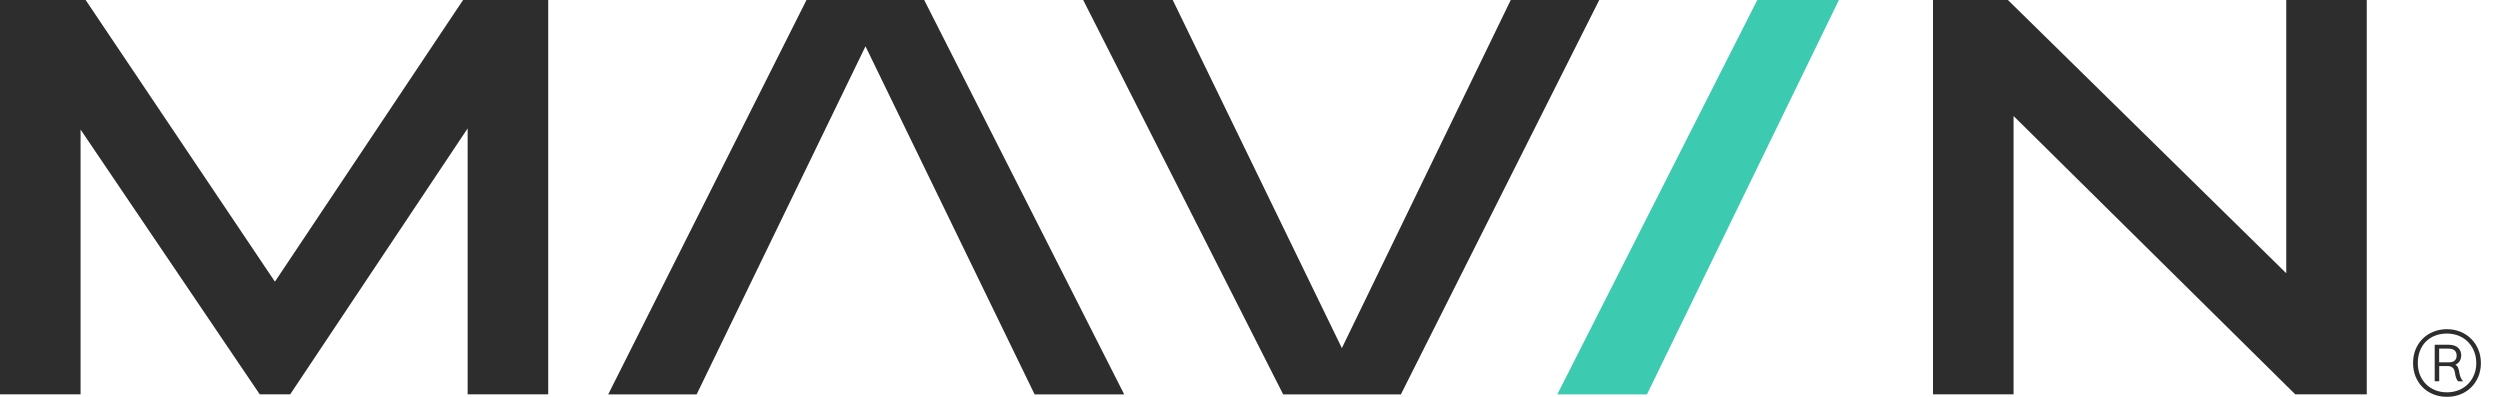
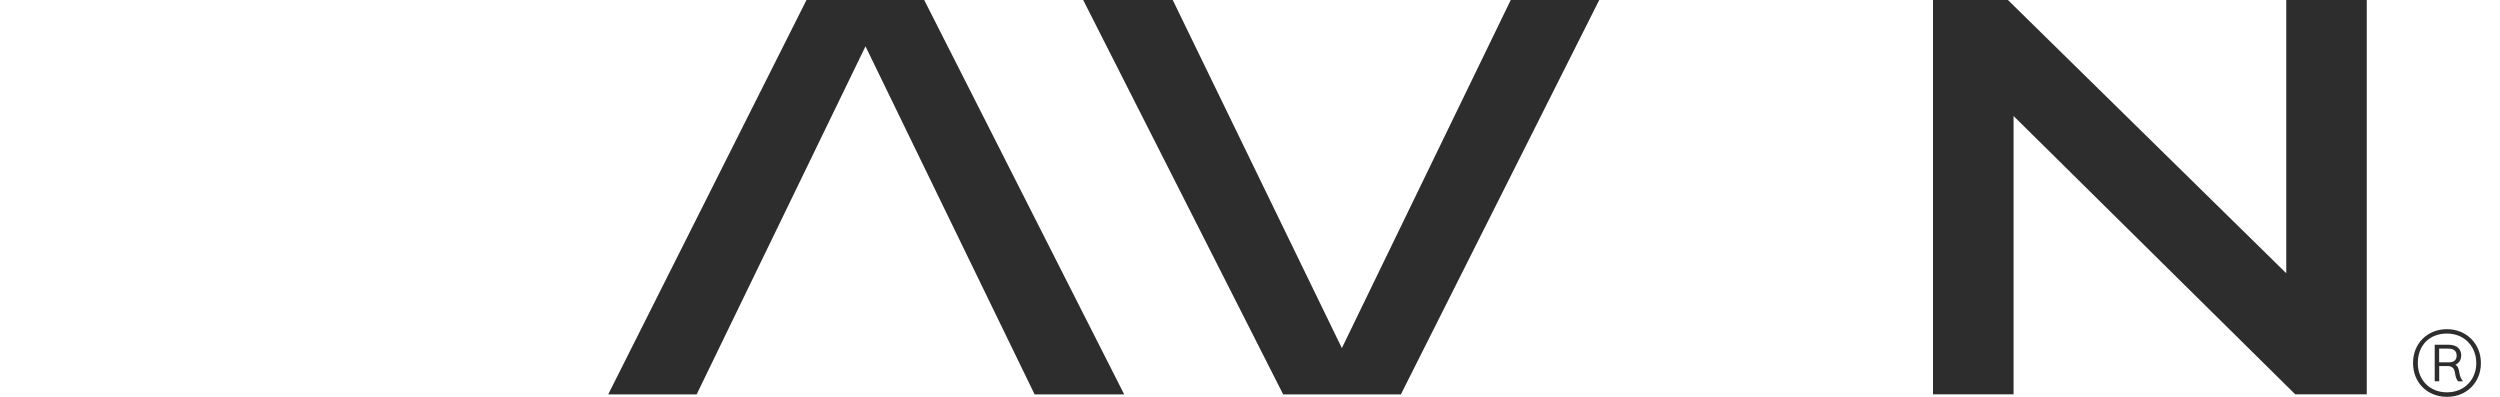
<svg xmlns="http://www.w3.org/2000/svg" width="126" height="20" viewBox="0 0 126 20" fill="none">
  <path d="M52.145 19.878H56.66L46.58 0H40.647L30.653 19.878H35.11L43.621 2.334L52.145 19.878Z" fill="#2D2D2D" />
  <path d="M59.106 0H54.592L64.672 19.878H70.604L80.602 0H76.142L67.63 17.544L59.106 0Z" fill="#2D2D2D" />
  <path d="M125.037 18.285V18.312C125.037 19.24 124.351 20 123.331 20H123.325C122.311 20 121.619 19.253 121.619 18.312V18.279C121.619 17.326 122.327 16.591 123.325 16.591C124.324 16.591 125.037 17.344 125.037 18.285ZM124.804 18.297C124.804 17.482 124.226 16.811 123.325 16.811C122.425 16.811 121.858 17.43 121.858 18.285V18.312C121.858 19.145 122.452 19.773 123.325 19.773C124.244 19.773 124.804 19.087 124.804 18.312V18.3V18.297ZM123.95 18.778C123.984 18.983 124.042 19.106 124.137 19.219H123.883C123.809 19.118 123.757 18.998 123.735 18.811C123.708 18.625 123.634 18.459 123.389 18.45H122.936V19.216H122.709V17.375H123.411C123.837 17.375 124.045 17.602 124.045 17.908C124.045 18.135 123.944 18.294 123.751 18.383C123.886 18.456 123.925 18.616 123.95 18.775V18.778ZM122.936 18.263H123.423C123.69 18.263 123.815 18.128 123.815 17.929V17.917C123.815 17.691 123.662 17.571 123.414 17.571H122.933V18.263H122.936Z" fill="#2D2D2D" />
-   <path d="M23.342 0H27.63V19.875H23.569V6.472L14.625 19.875H13.091L4.061 6.53V19.875H0V0H4.316L13.856 14.196L23.339 0H23.342Z" fill="#2D2D2D" />
  <path d="M115.224 0H119.285V19.875H115.68L101.484 5.847V19.875H97.423V0H101.199L115.227 13.771V0H115.224Z" fill="#2D2D2D" />
-   <path d="M83.006 19.878L92.681 0H88.568L78.488 19.878H83.006Z" fill="#3CCAB1" />
</svg>